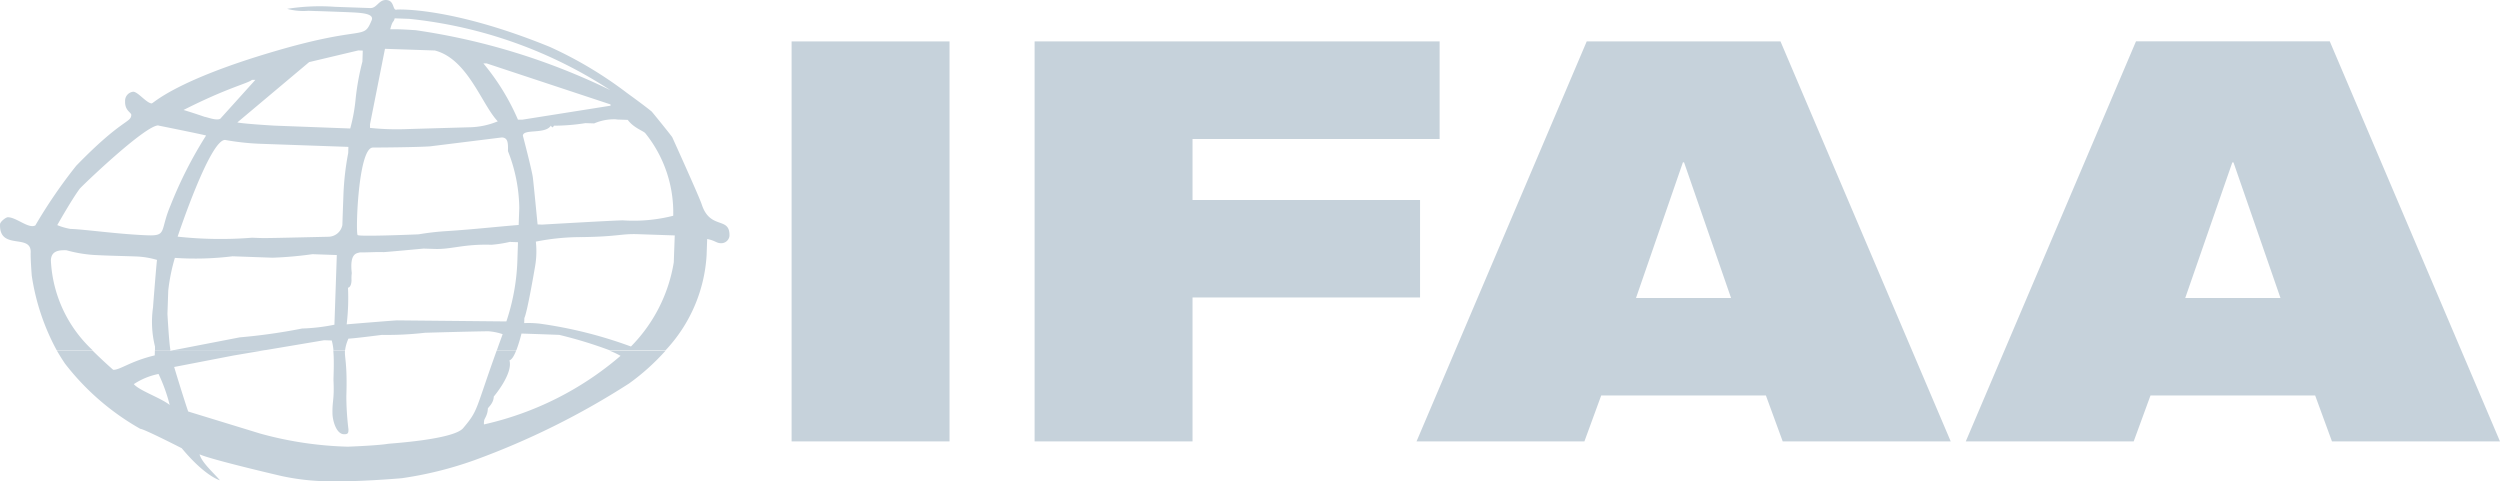
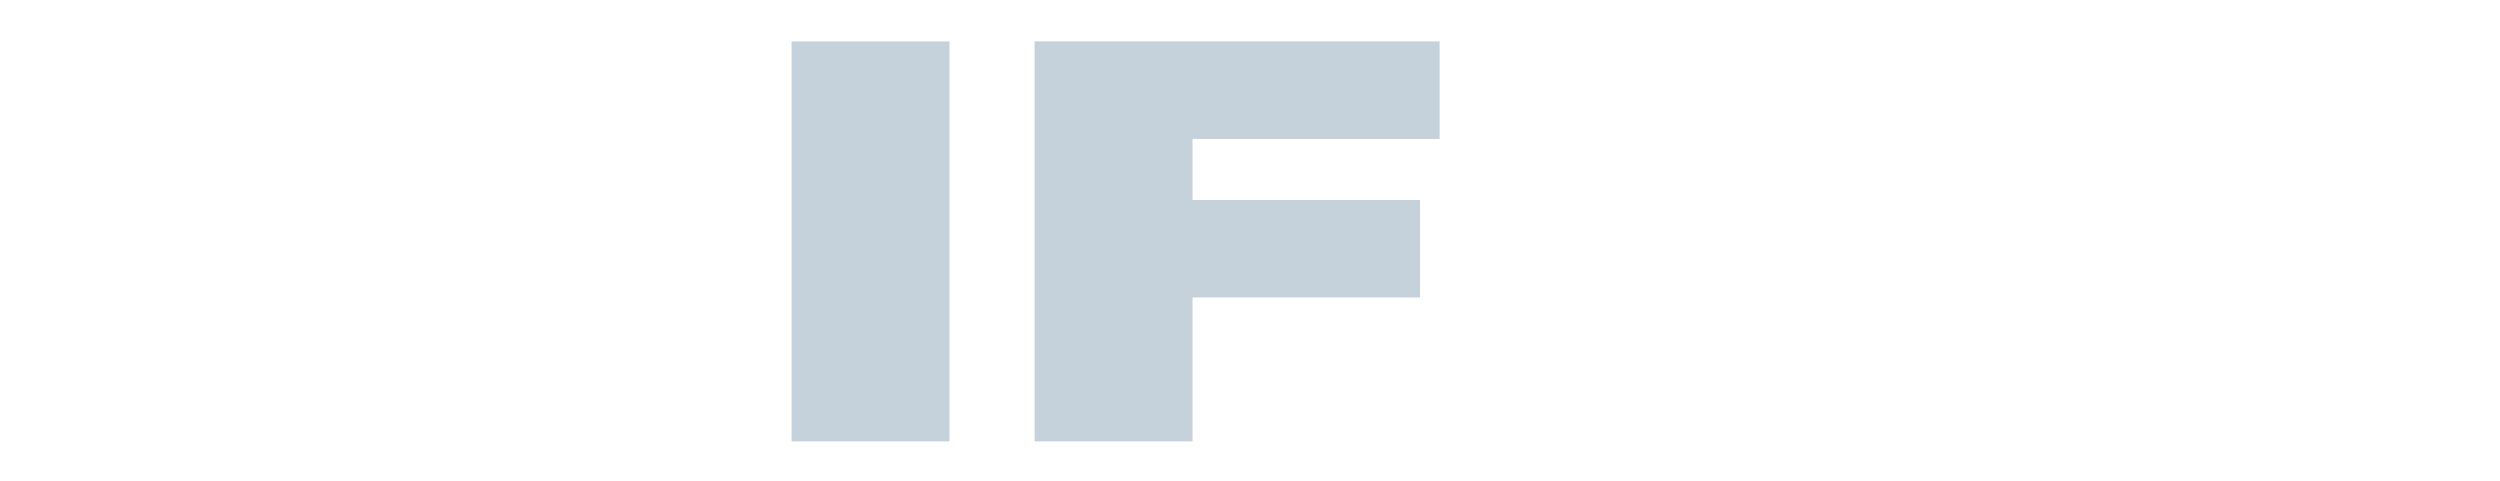
<svg xmlns="http://www.w3.org/2000/svg" version="1.1" viewBox="0 0 415.54 80">
  <g transform="matrix(4.223 0 0 4.223 -.005 -.003)" fill="#c6d2db">
    <g fill-rule="evenodd" data-name="Group 6665">
-       <path transform="translate(-4.176,-25.758)" d="m10.274 39.547-7e-3 0.2c-0.958 0.227-1.366 0.578-1.634 0.568 0 0-0.4-0.348-0.822-0.767h-1.401c0.094 0.164 0.2 0.338 0.328 0.526a9.883 9.883 0 0 0 2.962 2.564c0.139 0 1.631 0.763 1.631 0.763 0.923 1.112 1.5 1.261 1.5 1.261-0.226-0.275-0.707-0.686-0.8-1.021 0.474 0.216 3.24 0.857 3.24 0.857a9.258 9.258 0 0 0 2.265 0.2c0.76 0.014 2.091-0.084 2.463-0.118a14.669 14.669 0 0 0 2.847-0.707 30.536 30.536 0 0 0 6.087-3.018 8.792 8.792 0 0 0 1.446-1.3h-2.226a3.469 3.469 0 0 1 0.449 0.209 12.419 12.419 0 0 1-5.376 2.7 0.549 0.549 0 0 1 7e-3 -0.146c0-0.077 0.136-0.2 0.146-0.477 0-0.042 0.226-0.2 0.233-0.474 0 0 0.767-0.9 0.617-1.425 0.077-0.024 0.164-0.129 0.268-0.394h-0.767c-0.861 2.387-0.714 2.342-1.324 3.063-0.383 0.453-2.861 0.6-2.962 0.617-0.418 0.07-1.575 0.112-1.575 0.112a14.258 14.258 0 0 1-3.45-0.516l-2.833-0.868c-0.024-0.049-0.293-0.882-0.554-1.753l2.328-0.45 1.254-0.213h-3.591l-0.143 0.028s0-0.014-7e-3 -0.024h-0.6zm7.021 0c0.045 0.488 0 1.087 0.01 1.216 0.031 0.728-0.049 0.763-0.042 1.251 0 0.289 0.146 0.826 0.449 0.836 0.181 7e-3 0.178-0.07 0.181-0.188a11.073 11.073 0 0 1-0.084-1.3c0.045-1.314-0.08-1.54-0.052-1.815h-0.457zm-6.878 0.93a6.486 6.486 0 0 1 0.439 1.22c-0.352-0.279-1.2-0.565-1.411-0.819a2.722 2.722 0 0 1 0.972-0.4z" data-name="Path 7730" />
-       <path transform="translate(.002 .011)" d="m2.232 13.778a8.894 8.894 0 0 1-0.983-2.938c0-7e-3 -0.052-0.652-0.042-0.913 0.029-0.766-1.243-0.059-1.207-1.108 0-0.1 0.23-0.282 0.314-0.279 0.345 0.01 0.815 0.467 1.077 0.321a19.853 19.853 0 0 1 1.609-2.348c1.812-1.864 2.153-1.683 2.167-2 0-0.1-0.258-0.164-0.244-0.54a0.358 0.358 0 0 1 0.323-0.373c0.188 7e-3 0.523 0.453 0.725 0.46 0.063 0 0.913-0.9 4.829-2.049 3.6-1.06 3.485-0.411 3.826-1.22 0.125-0.293-0.484-0.3-0.976-0.324-0.017 0-1.174-0.045-1.22-0.042 0 0-0.157-7e-3 -0.3-0.01a2.434 2.434 0 0 1-0.83-0.077 8.224 8.224 0 0 1 1.88-0.08l1.394 0.049c0.258 7e-3 0.331-0.328 0.624-0.317 0.352 0.014 0.233 0.446 0.432 0.376 0 0 2.1-0.125 6.011 1.47a15.715 15.715 0 0 1 3.035 1.812c0.69 0.5 0.892 0.666 0.969 0.728 0.021 0.017 0.767 0.937 0.815 1.017 0 0 1.066 2.349 1.16 2.645 0.335 1.021 1.118 0.45 1.091 1.244a0.328 0.328 0 0 1-0.359 0.279c-0.157-7e-3 -0.22-0.108-0.519-0.164-7e-3 0.24-0.014 0.383-0.021 0.624a5.984 5.984 0 0 1-1.61 3.749h-2.224a16.948 16.948 0 0 0-1.969-0.6c-0.578-0.021-0.557-0.021-1.484-0.052a6.118 6.118 0 0 1-0.2 0.652h-0.767c0.07-0.2 0.143-0.4 0.226-0.627a2.228 2.228 0 0 0-0.564-0.115c-0.08 0-0.77 0.01-2.491 0.059a13.069 13.069 0 0 1-1.7 0.084s-1.167 0.15-1.314 0.146a1.548 1.548 0 0 0-0.132 0.45h-0.46a2.152 2.152 0 0 0-0.066-0.376l-0.3-0.01-2.3 0.387h-3.605l2.582-0.5a22.52 22.52 0 0 0 2.456-0.348 7.4 7.4 0 0 0 1.272-0.15l0.094-2.742-0.956-0.034a14.878 14.878 0 0 1-1.575 0.139l-1.571-0.056a11.909 11.909 0 0 1-2.272 0.063 7.313 7.313 0 0 0-0.261 1.293l-0.031 0.913s0.063 1.16 0.118 1.425h-0.608v-0.143a4 4 0 0 1-0.077-1.544c0-0.049 0.146-1.868 0.157-1.864a3.319 3.319 0 0 0-0.829-0.136c-0.568-0.021-0.993-0.024-1.659-0.059a5.348 5.348 0 0 1-1.077-0.185c-0.3-0.01-0.6 0.021-0.613 0.4a5.153 5.153 0 0 0 1.634 3.526h-1.4zm13.297-13.067 0.582 0.021a17.8 17.8 0 0 1 7.91 2.805 25.972 25.972 0 0 0-7.662-2.359c-0.387-0.024-0.613-0.042-1-0.035 0.1-0.39 0.129-0.244 0.174-0.432zm-0.376 1.2 1.962 0.066c1.3 0.335 1.85 2.14 2.477 2.788a3.055 3.055 0 0 1-1.14 0.235s-2.328 0.066-2.495 0.073a10.142 10.142 0 0 1-1.394-0.049v-0.146l0.589-2.969zm-2.986 0.523 1.937-0.46 0.174 7e-3 -0.014 0.432a9.977 9.977 0 0 0-0.264 1.434 6.769 6.769 0 0 1-0.216 1.2l-2.972-0.112s-1.182-0.067-1.472-0.126m9.812-2.324 4.878 1.615v0.05l-3.47 0.55h-0.174a9.033 9.033 0 0 0-1.362-2.216h0.132zm-9.234 0.648h0.132l-1.38 1.53c-0.146 0.087-0.495-0.056-0.624-0.077 0 0-0.334-0.118-0.822-0.268 1.746-0.885 2.537-1.045 2.693-1.185zm14.353 1.561 0.436 0.014c0.23 0.314 0.61 0.432 0.69 0.523a4.974 4.974 0 0 1 1.1 3.251 6.308 6.308 0 0 1-1.972 0.181c-0.2-7e-3 -3.192 0.167-3.192 0.167l-0.174-7e-3c-0.017-0.16-0.139-1.439-0.185-1.833-0.031-0.275-0.394-1.659-0.394-1.659 0.01-0.282 0.878-0.045 1.1-0.394 0.1 0.143 0.091 0 0.132 0a8.038 8.038 0 0 0 1.226-0.1c0.052 0 0.348 0.01 0.348 0.01a1.973 1.973 0 0 1 0.878-0.16zm-18.039 0.237s1.836 0.369 1.878 0.394a16.345 16.345 0 0 0-1.4 2.753c-0.418 0.983-0.132 1.2-0.885 1.174-1.133-0.039-2.474-0.234-3.053-0.252a2.439 2.439 0 0 1-0.519-0.15s0.564-1 0.882-1.429c0.063-0.087 2.585-2.512 3.1-2.495zm13.516 0.469c0.24 7e-3 0.254 0.206 0.244 0.537a6.3 6.3 0 0 1 0.446 2.234l-0.024 0.673c-1.087 0.091-1.714 0.167-2.8 0.24a10.383 10.383 0 0 0-1.139 0.129s-2.342 0.1-2.4 0.028c-0.084-0.1 0.021-3.439 0.6-3.443 1.728-0.01 2.23-0.045 2.261-0.049zm-10.875 0.1a9.919 9.919 0 0 0 1.484 0.153l3.355 0.118-7e-3 0.24a10.791 10.791 0 0 0-0.188 1.634c-0.028 0.756-0.042 1.2-0.042 1.2a0.567 0.567 0 0 1-0.54 0.463c-2.781 0.063-2.463 0.059-3.014 0.038a15.553 15.553 0 0 1-2.93-0.042s1.294-3.904 1.886-3.804zm17.684 3.755c-0.021 0.592-0.021 0.561-0.038 1.059a6.105 6.105 0 0 1-1.686 3.314 17.244 17.244 0 0 0-3.592-0.9 3.965 3.965 0 0 0-0.61-0.021l7e-3 -0.2c0.118-0.237 0.418-2.011 0.418-2.011a3.457 3.457 0 0 0 0.034-0.996 9.1 9.1 0 0 1 1.794-0.178c1.443-0.017 1.558-0.139 2.23-0.115l1.439 0.049zm-6.47 0.258 0.3 0.01-0.021 0.627a8.415 8.415 0 0 1-0.436 2.491l-4.3-0.042c-0.087 0-1.868 0.146-1.986 0.157a8.724 8.724 0 0 0 0.052-1.443s0.129 0 0.139-0.286a1.647 1.647 0 0 1 0.01-0.289c-0.091-0.8 0.2-0.777 0.328-0.815 0.289 7e-3 0.613-0.021 0.923-0.01 0.091 0 1.575-0.139 1.575-0.139l0.436 0.014c0.652 0.024 1.15-0.2 2.233-0.164a4.927 4.927 0 0 0 0.746-0.118z" data-name="Path 7731" />
-     </g>
+       </g>
    <path transform="translate(-58.262,-3.039)" d="m89.42 20.413h6.216v-15.743h-6.216z" data-name="Path 7732" />
    <path transform="translate(-76.147,-3.039)" d="m116.87 20.413h6.216v-5.666h8.955v-3.836h-8.955v-2.4h9.725v-3.841h-15.941z" data-name="Path 7733" />
-     <path transform="translate(-104.26 -3.039)" d="m172.4 14.768h-3.746l1.846-5.338h0.045l1.85 5.338zm-12.39 5.645h6.613l0.662-1.809h6.481l0.662 1.809h6.613l-6.7-15.743h-7.627l-6.7 15.747z" fill-rule="evenodd" data-name="Path 7734" />
-     <path transform="translate(-144.68 -3.032)" d="m234.44 14.762h-3.749l1.854-5.338h0.045zm-12.391 5.645h6.613l0.662-1.808h6.481l0.662 1.808h6.613l-6.7-15.747h-7.627l-6.7 15.747z" fill-rule="evenodd" data-name="Path 7735" />
  </g>
</svg>